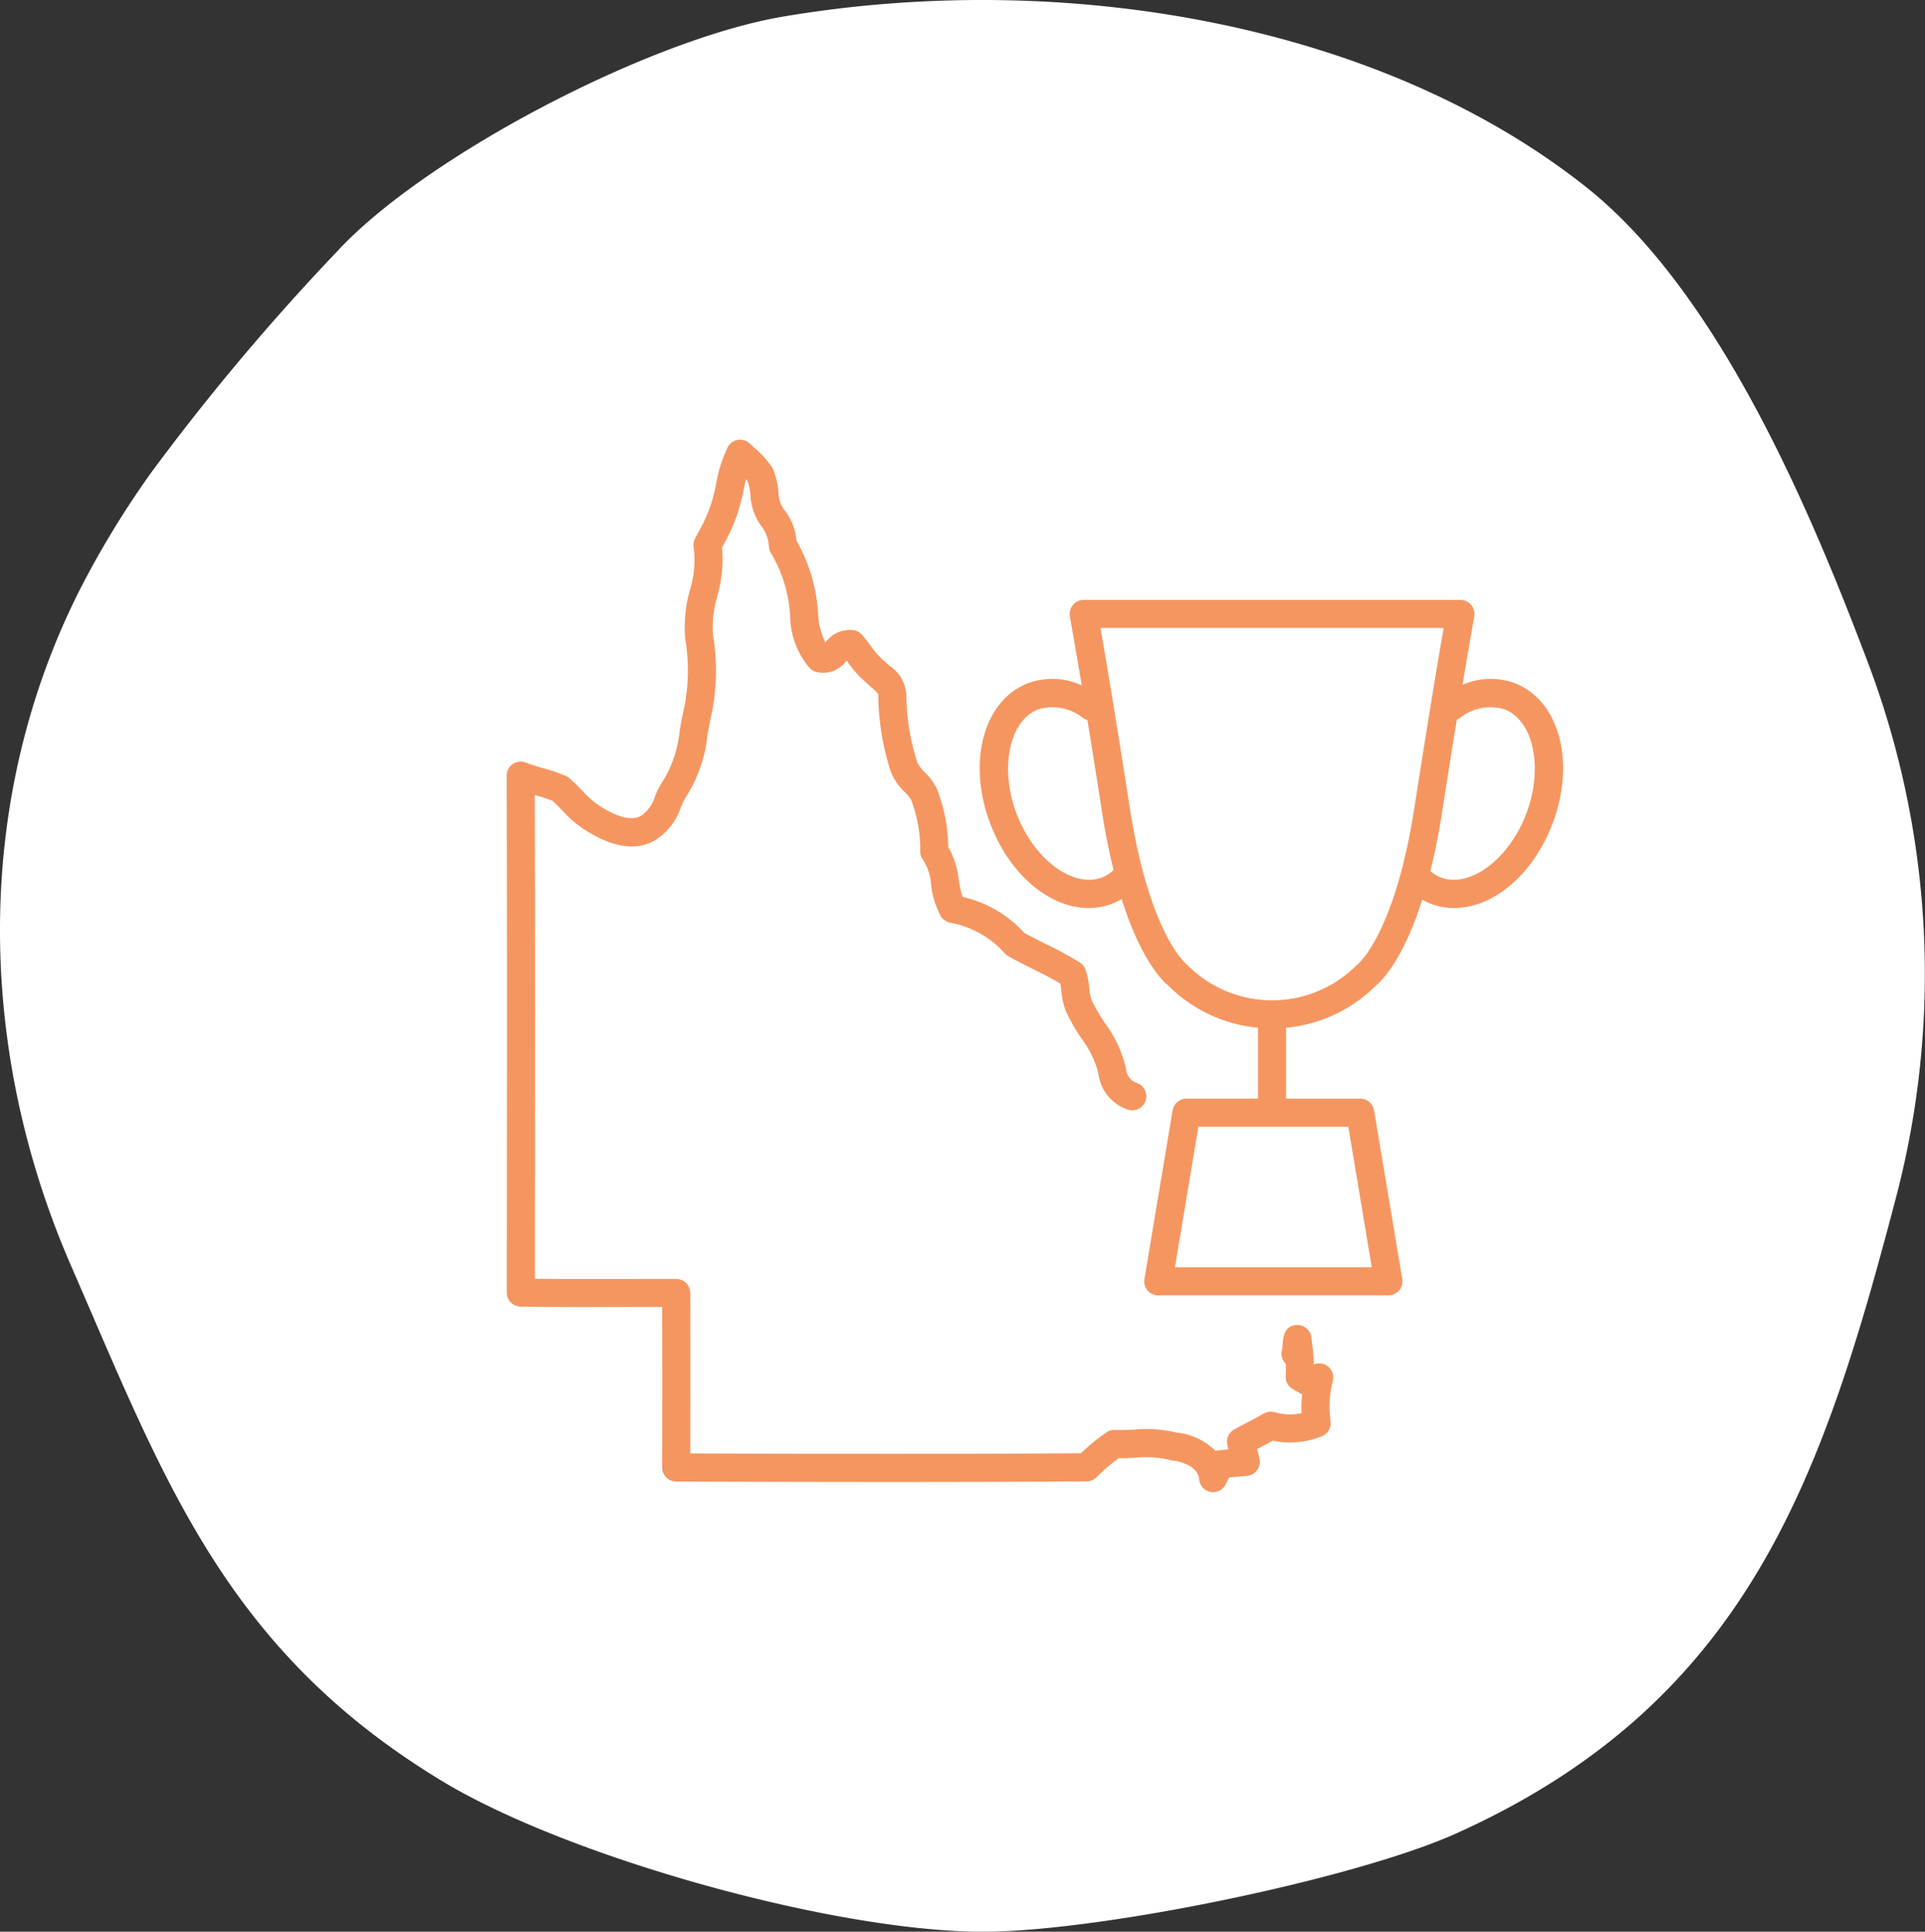
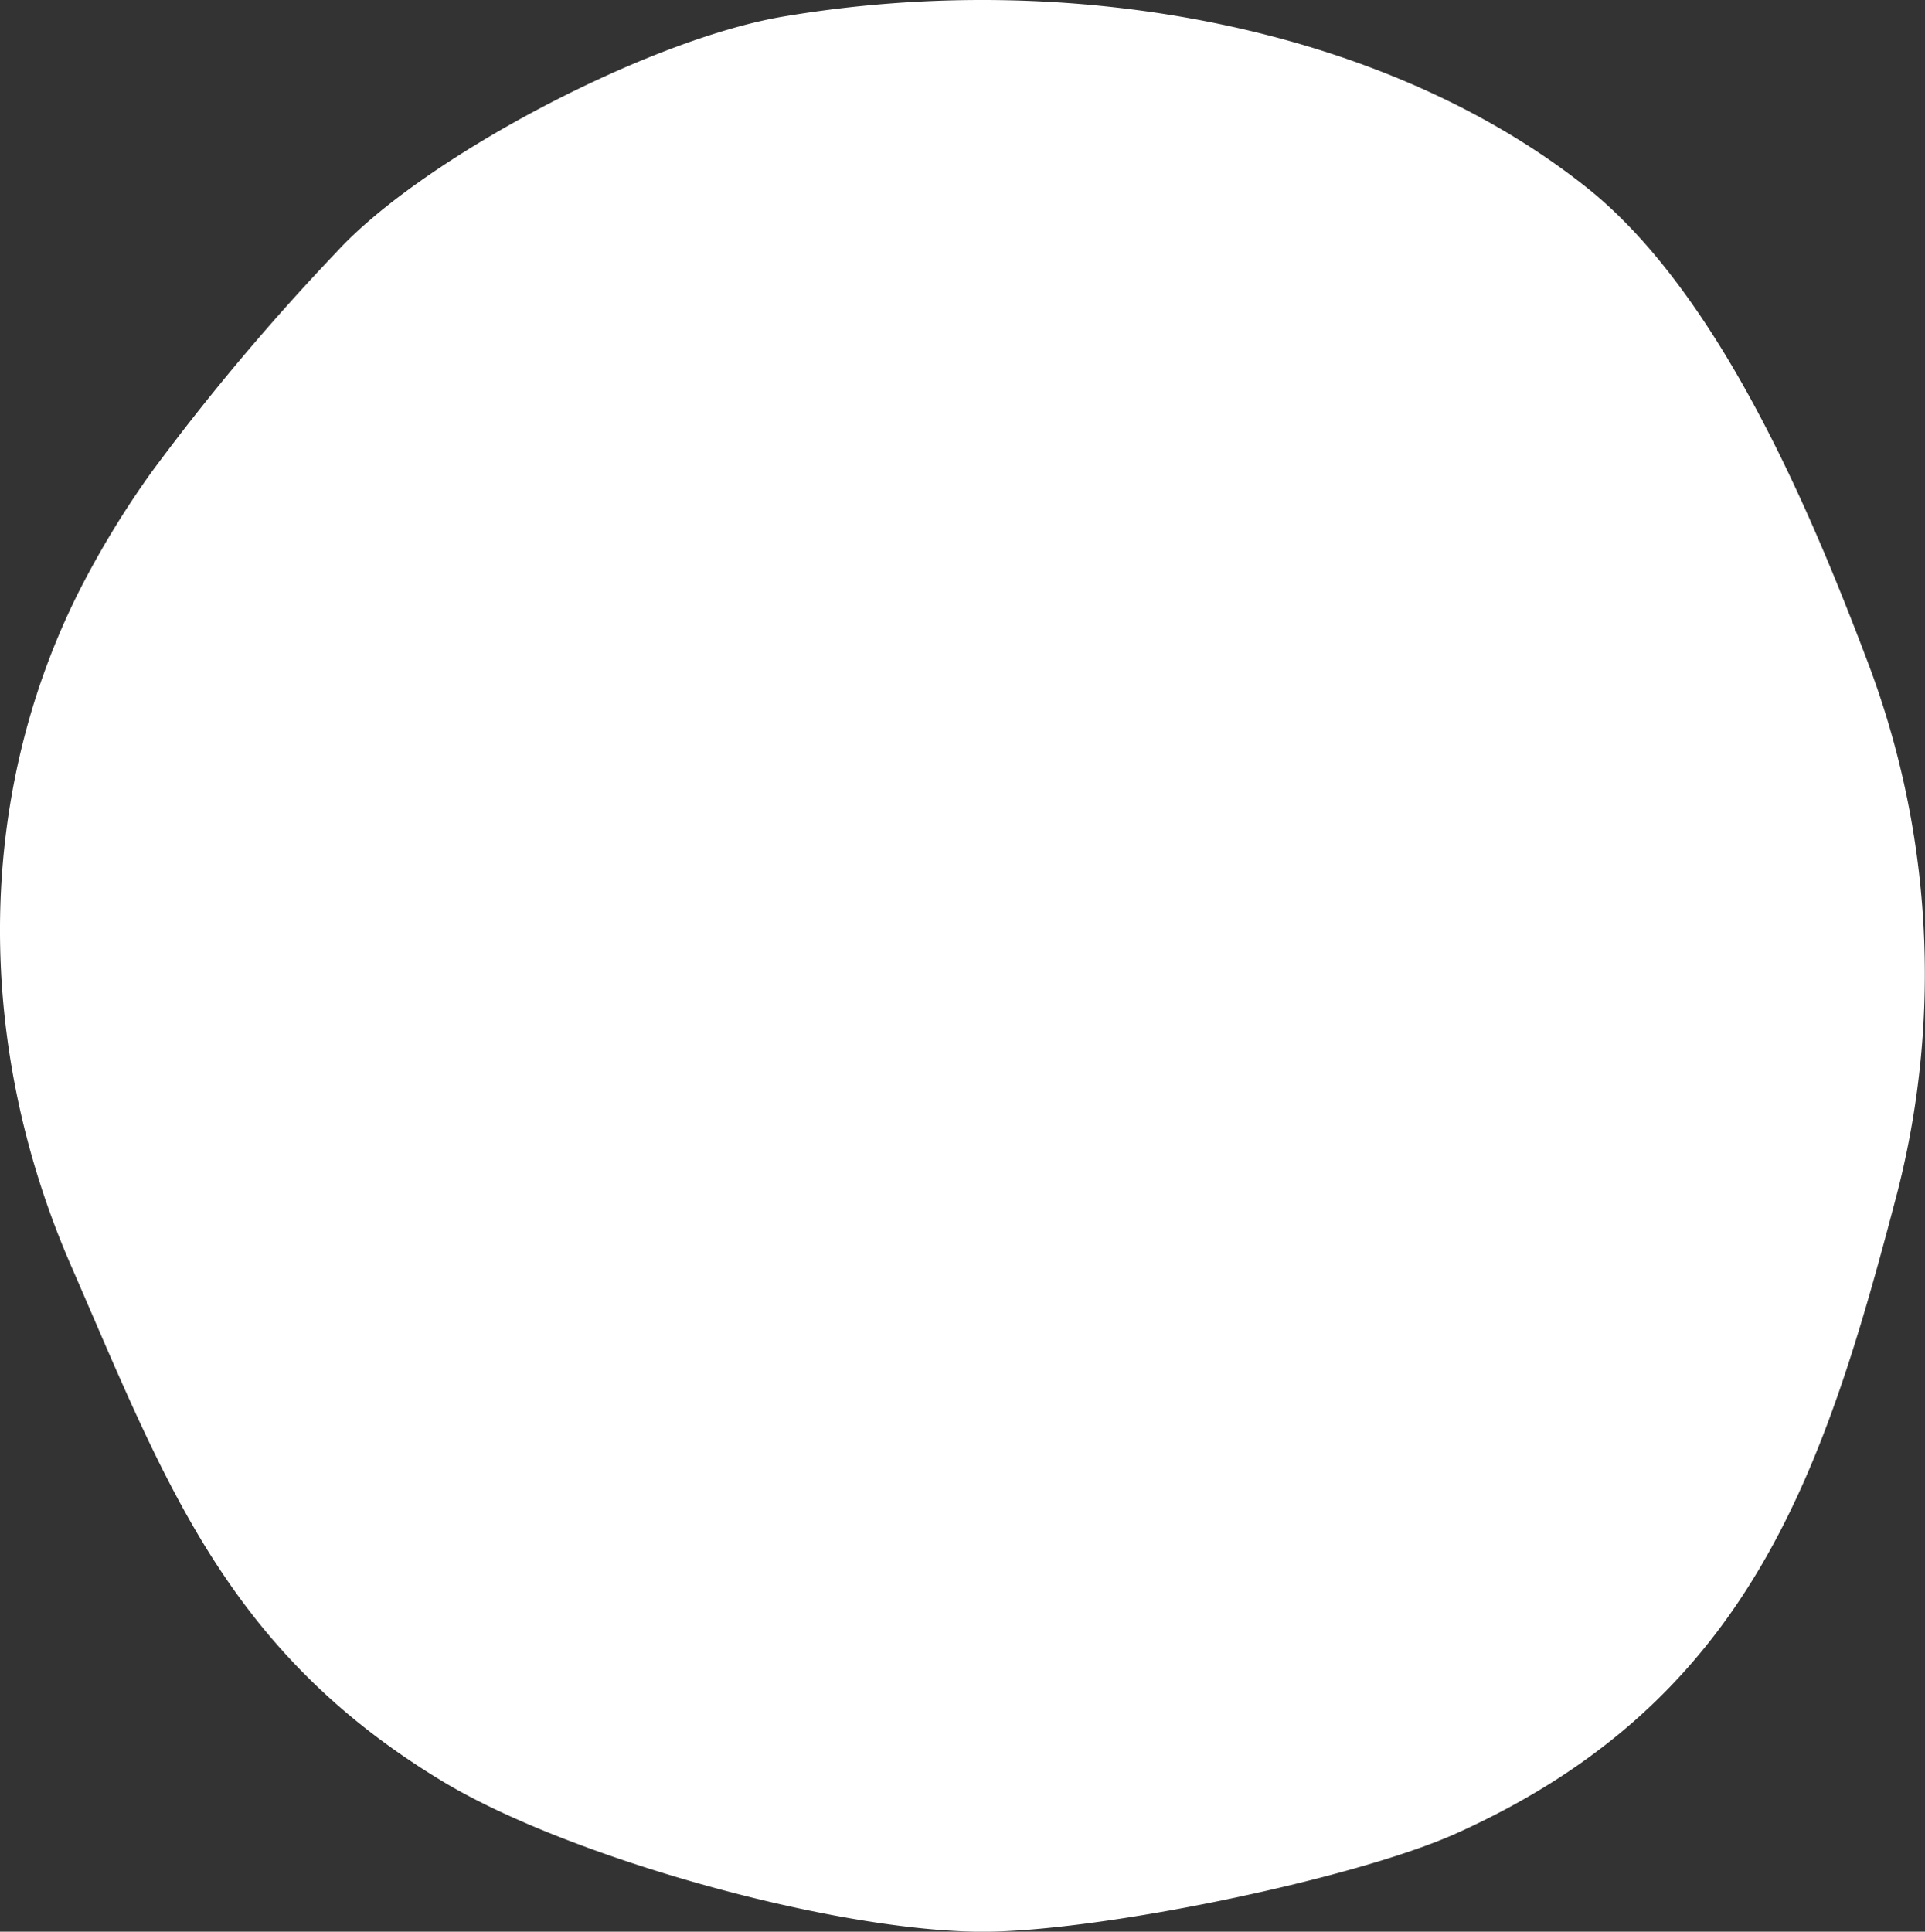
<svg xmlns="http://www.w3.org/2000/svg" width="146.336" height="146.841" viewBox="0 0 146.336 146.841">
  <rect x="0" y="0" width="146.336" height="146.841" fill="#333333" stroke="none" />
  <g id="Group_94" data-name="Group 94" transform="translate(-435.832 -2636)">
    <path id="Path_212" data-name="Path 212" d="M11.528,35.879A175.924,175.924,0,0,1,25.587,19.155C32.158,11.992,49.221,3,59.56,1.256c21.693-3.664,45.59.694,61.06,13,10.049,7.991,17.015,24.6,21.232,35.726a66.936,66.936,0,0,1,2.389,40.637c-5.585,21.347-11.188,38.686-33.526,48.746-7.8,3.514-27.62,7.59-36.4,7.477-11.456-.148-31.239-5.74-40.655-11.422C17.142,125.45,12.509,112.54,5.387,96.181S-2.052,61.036,5.981,45a69.911,69.911,0,0,1,5.547-9.121" transform="translate(435.831 2636)" fill="#fff" />
    <g id="Group_90" data-name="Group 90" transform="translate(43.342 81.421)">
-       <path id="Path_204" data-name="Path 204" d="M62.394,70.415A1.067,1.067,0,0,0,61.37,70.3a20.073,20.073,0,0,0-.189-2.028,1.071,1.071,0,0,0-1.105-.971c-.983.03-1.049.955-1.092,1.567-.006.09-.013.179-.018.257a1.066,1.066,0,0,0-.051.5,1.143,1.143,0,0,0,.318.636,8.934,8.934,0,0,1-.006.912,1.069,1.069,0,0,0,.539,1l.712.4A9.5,9.5,0,0,0,60.43,74a4.159,4.159,0,0,1-2.038-.07,1.083,1.083,0,0,0-.835.1c-.445.258-.9.5-1.357.736-.294.155-.588.309-.88.469a1.067,1.067,0,0,0-.524,1.2c.027.106.053.214.079.32-.255.023-.512.049-.767.076a1.008,1.008,0,0,0-.21.044,4.9,4.9,0,0,0-2.991-1.4,9.689,9.689,0,0,0-3.223-.221c-.478.022-.955.047-1.432.025a.981.981,0,0,0-.659.19,16.111,16.111,0,0,0-1.936,1.581c-9.694.066-19.224.048-29.693.014q.01-6.1,0-12.2A1.068,1.068,0,0,0,12.9,63.8c-1.5-.006-3.007,0-4.513,0-2.043,0-4.149.011-6.232-.015l0-3.582c.012-10.878.025-22.109-.014-33.188l.006,0a12.807,12.807,0,0,1,1.349.442c.257.229.5.477.738.724A8.363,8.363,0,0,0,6.2,29.814c2.664,1.636,4.379,1.152,5.277.506a4.622,4.622,0,0,0,1.759-2.344,5.741,5.741,0,0,1,.512-1,10.692,10.692,0,0,0,1.518-4.5c.1-.551.19-1.1.323-1.635a16.625,16.625,0,0,0,.1-6.022,8.6,8.6,0,0,1,.332-2.931,10.19,10.19,0,0,0,.36-3.692l.079-.147A14.175,14.175,0,0,0,17.5,5.788a14.981,14.981,0,0,0,.509-1.947c.061-.286.121-.568.188-.842.042.051.081.1.119.156a4.075,4.075,0,0,1,.225,1.07,4.241,4.241,0,0,0,.933,2.489,2.893,2.893,0,0,1,.474,1.511,1.069,1.069,0,0,0,.184.454,10.41,10.41,0,0,1,1.431,4.98,6.247,6.247,0,0,0,1.492,3.723,1.075,1.075,0,0,0,.414.255,2.179,2.179,0,0,0,2.342-.795c.013-.013.027-.026.04-.041.044.057.087.112.128.17a7.93,7.93,0,0,0,1.358,1.5c.125.122.261.24.4.359.2.17.529.452.519.555a.9.9,0,0,0,0,.12,19.215,19.215,0,0,0,.971,5.789,4.363,4.363,0,0,0,1.01,1.46,3.676,3.676,0,0,1,.51.614,10.675,10.675,0,0,1,.7,3.946,1.073,1.073,0,0,0,.229.657,3.97,3.97,0,0,1,.594,1.849,6.485,6.485,0,0,0,.741,2.406,1.069,1.069,0,0,0,.659.485,7.238,7.238,0,0,1,4.13,2.263,1.083,1.083,0,0,0,.316.274c.627.359,1.275.682,1.923,1.006.719.359,1.4.7,2.053,1.086.034.176.058.368.082.568a5.4,5.4,0,0,0,.375,1.608,14.436,14.436,0,0,0,1.15,2,7.467,7.467,0,0,1,1.29,2.663,3.29,3.29,0,0,0,2.291,2.761A1.068,1.068,0,0,0,47.91,48.9a1.2,1.2,0,0,1-.815-1.052,9.172,9.172,0,0,0-1.608-3.494,12.775,12.775,0,0,1-.989-1.707,3.658,3.658,0,0,1-.207-1,6.111,6.111,0,0,0-.276-1.355,1.066,1.066,0,0,0-.433-.544,28.01,28.01,0,0,0-2.594-1.41c-.552-.276-1.1-.55-1.64-.849a8.956,8.956,0,0,0-4.683-2.73,6.894,6.894,0,0,1-.29-1.288,6.33,6.33,0,0,0-.8-2.51,12.651,12.651,0,0,0-.878-4.46,4.9,4.9,0,0,0-.9-1.211,2.729,2.729,0,0,1-.56-.722,16.942,16.942,0,0,1-.845-5.064,2.785,2.785,0,0,0-1.263-2.3c-.113-.1-.225-.191-.324-.29a1.238,1.238,0,0,0-.1-.092,5.919,5.919,0,0,1-1.013-1.138c-.222-.293-.444-.586-.689-.86a1.073,1.073,0,0,0-.576-.332,2.253,2.253,0,0,0-2.143.865c-.017.018-.036.036-.056.058a5.764,5.764,0,0,1-.537-2.006,12.7,12.7,0,0,0-1.661-5.747,4.259,4.259,0,0,0-.978-2.4,2.4,2.4,0,0,1-.386-1.311A5.4,5.4,0,0,0,20.2,2.138a1.138,1.138,0,0,0-.067-.116A8.189,8.189,0,0,0,18.82.6l-.326-.3A1.068,1.068,0,0,0,16.81.573a10.635,10.635,0,0,0-.89,2.823,13.381,13.381,0,0,1-.441,1.7,12.379,12.379,0,0,1-.9,1.943l-.254.48a1.067,1.067,0,0,0-.1.711,7.7,7.7,0,0,1-.284,3.187,10.347,10.347,0,0,0-.367,3.665,14.826,14.826,0,0,1-.057,5.242c-.145.584-.251,1.183-.355,1.785A8.971,8.971,0,0,1,12,25.751a7.536,7.536,0,0,0-.72,1.369,2.72,2.72,0,0,1-.972,1.415c-.8.573-2.069.023-3.043-.573a6.619,6.619,0,0,1-1.5-1.271c-.325-.334-.65-.666-1-.965a1.043,1.043,0,0,0-.252-.158,13.138,13.138,0,0,0-1.769-.607,13.245,13.245,0,0,1-1.275-.411,1.068,1.068,0,0,0-1.465,1C.045,37.095.031,48.839.019,60.2L.014,64.832A1.068,1.068,0,0,0,1.064,65.9c2.445.043,4.925.036,7.325.031,1.146,0,2.291-.009,3.438,0q.019,6.1,0,12.2a1.068,1.068,0,0,0,1.065,1.07c11.055.035,21.033.057,31.216-.014a1.06,1.06,0,0,0,.757-.324,13.069,13.069,0,0,1,1.669-1.436c.434.009.843-.016,1.248-.034a7.745,7.745,0,0,1,2.6.16,1.058,1.058,0,0,0,.208.042c.675.065,1.972.45,2.056,1.434a1.07,1.07,0,0,0,.867.958,1.044,1.044,0,0,0,.2.019,1.069,1.069,0,0,0,.958-.6l.248-.512c.279-.028.556-.051.836-.077l.535-.048a1.068,1.068,0,0,0,.943-1.3c-.057-.249-.113-.5-.171-.742l.129-.068c.352-.185.706-.371,1.054-.564a6.4,6.4,0,0,0,3.726-.339,1.07,1.07,0,0,0,.661-1.166,7.818,7.818,0,0,1,.184-3.061,1.066,1.066,0,0,0-.424-1.111" transform="translate(431 2588)" fill="#f59661" />
-       <path id="Path_205" data-name="Path 205" d="M74.326,17.726a5.31,5.31,0,0,0-3.943.135c.578-3.48.885-5.162.89-5.189a1.068,1.068,0,0,0-1.05-1.261H41.584a1.069,1.069,0,0,0-1.05,1.261c0,.027.314,1.723.9,5.23a5.333,5.333,0,0,0-4.053-.175c-3.407,1.292-4.68,5.988-2.9,10.691,1.479,3.905,4.531,6.412,7.476,6.412a5.017,5.017,0,0,0,1.777-.324,4.8,4.8,0,0,0,.733-.36c1.462,4.641,3.121,6.244,3.566,6.6a11.1,11.1,0,0,0,6.8,3.182v5.39H49.395a1.07,1.07,0,0,0-1.054.893L46.2,63.03a1.066,1.066,0,0,0,1.053,1.243H64.742A1.066,1.066,0,0,0,65.8,63.03L63.659,50.214a1.068,1.068,0,0,0-1.053-.893H56.972v-5.39a11.1,11.1,0,0,0,6.8-3.182c.443-.358,2.09-1.951,3.548-6.552a4.932,4.932,0,0,0,.648.308,5,5,0,0,0,1.777.324c2.943,0,6-2.506,7.476-6.412,1.782-4.7.509-9.4-2.9-10.691M63.481,62.137H48.519L50.3,51.458H61.7Zm-20.5-29.63c-2.21.839-5.187-1.383-6.5-4.847s-.553-7.1,1.657-7.936a3.71,3.71,0,0,1,3.422.683,1.046,1.046,0,0,0,.306.132c.319,1.961.691,4.29,1.117,7.03.257,1.653.554,3.094.871,4.373a2.794,2.794,0,0,1-.875.564M62.443,39.08a1.073,1.073,0,0,0-.129.111,9.065,9.065,0,0,1-12.819,0c-.03-.029-.079-.072-.111-.1s-2.81-2.318-4.292-11.852c-1.121-7.213-1.881-11.681-2.233-13.7H68.949c-.351,2.015-1.112,6.483-2.233,13.7-1.482,9.533-4.263,11.831-4.273,11.838M75.227,27.66c-1.312,3.464-4.29,5.682-6.5,4.847a2.783,2.783,0,0,1-.792-.488c.324-1.3.628-2.763.89-4.449.43-2.763.8-5.107,1.125-7.077a1.072,1.072,0,0,0,.2-.085,3.709,3.709,0,0,1,3.422-.683c2.211.838,2.97,4.473,1.657,7.936" transform="translate(433.288 2588.774)" fill="#f59661" />
-     </g>
+       </g>
  </g>
</svg>